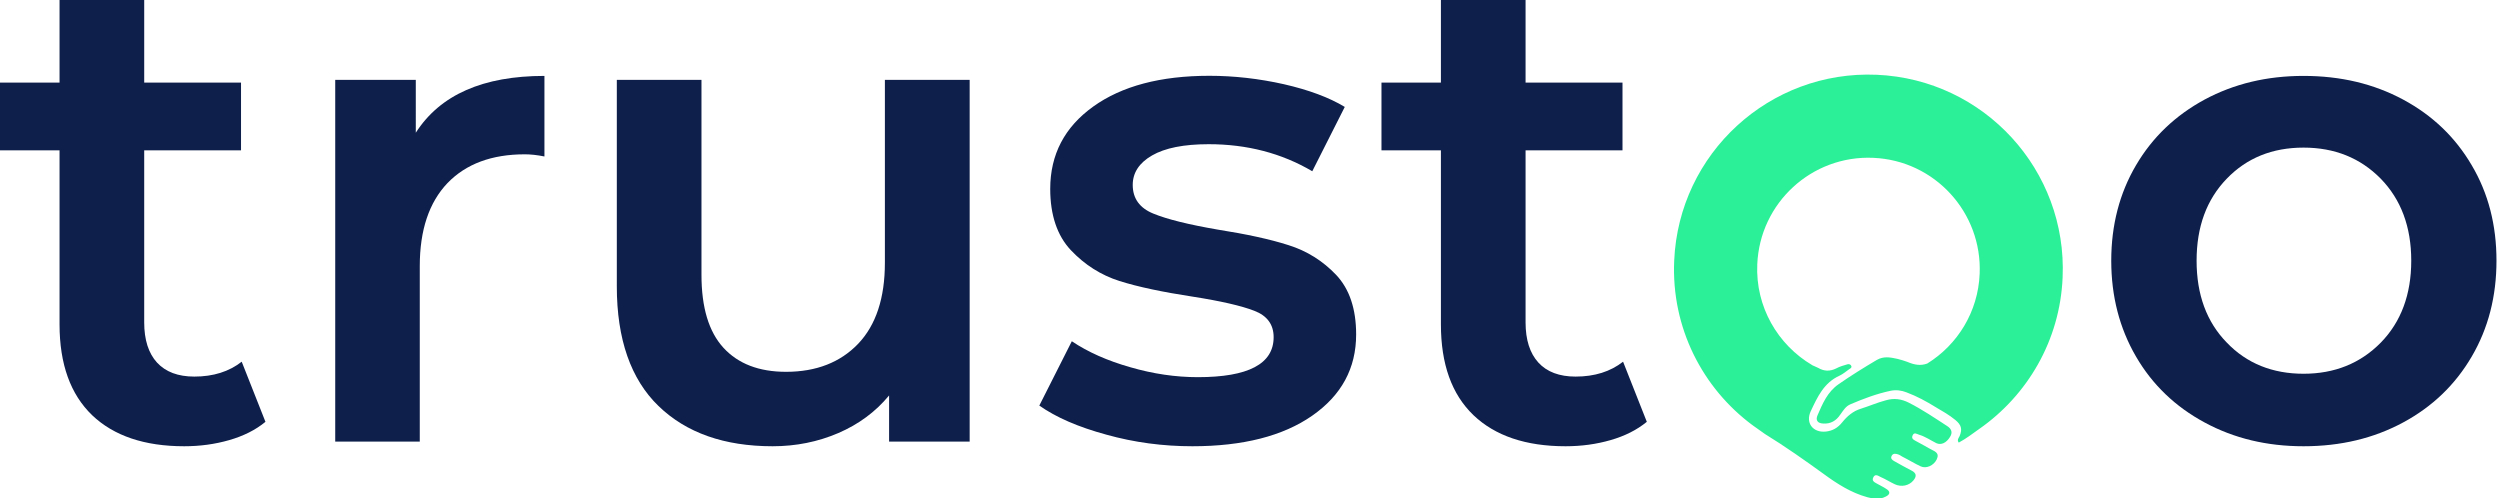
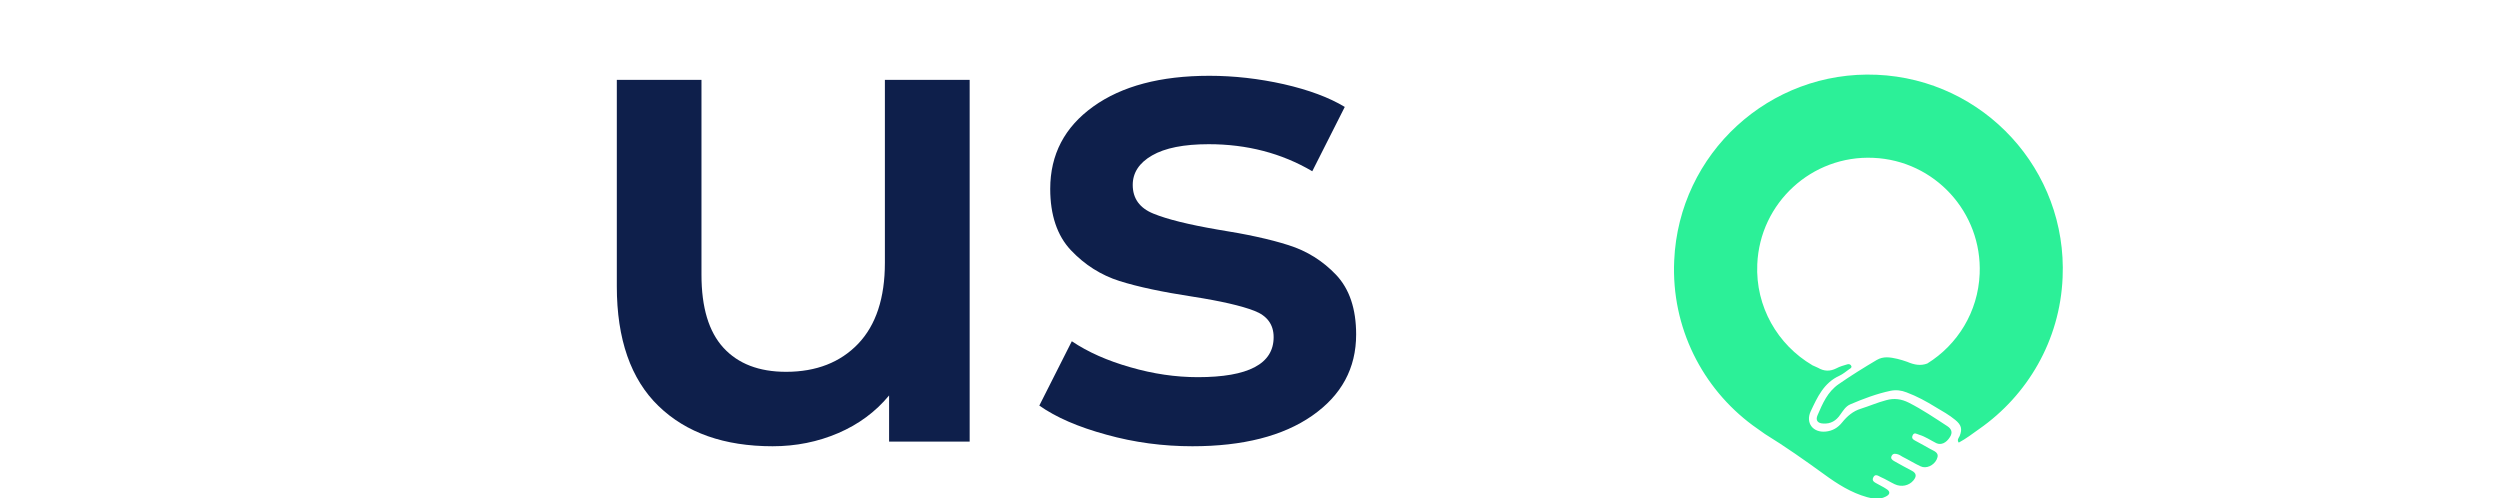
<svg xmlns="http://www.w3.org/2000/svg" version="1.1" id="Calque_1" x="0px" y="0px" width="22px" height="4.386px" viewBox="0 6.796 22 4.386" enable-background="new 0 6.796 22 4.386" xml:space="preserve">
  <path fill="#2cf098" d="M15.424,10.539c-0.441-0.326-0.718-0.859-0.691-1.45c0.041-0.944,0.84-1.676,1.783-1.635  c0.944,0.041,1.677,0.839,1.635,1.784c-0.023,0.555-0.311,1.038-0.734,1.333c-0.061,0.043-0.113,0.084-0.18,0.12  c-0.018-0.024,0-0.041,0.008-0.058c0.025-0.063,0.014-0.098-0.038-0.141c-0.054-0.045-0.114-0.078-0.173-0.113  c-0.081-0.05-0.165-0.096-0.256-0.13c-0.046-0.018-0.092-0.024-0.141-0.014c-0.123,0.026-0.239,0.07-0.354,0.119  c-0.042,0.018-0.063,0.056-0.088,0.09c-0.036,0.054-0.085,0.084-0.152,0.079c-0.047-0.002-0.068-0.028-0.049-0.072  c0.045-0.104,0.088-0.207,0.187-0.275c0.108-0.075,0.221-0.145,0.334-0.212c0.059-0.035,0.12-0.024,0.182-0.01  c0.029,0.007,0.058,0.016,0.086,0.026c0.063,0.027,0.118,0.037,0.177,0.015l0,0c0.266-0.165,0.447-0.454,0.461-0.789  c0.023-0.541-0.396-0.998-0.936-1.021c-0.541-0.024-0.998,0.396-1.021,0.936c-0.017,0.375,0.181,0.71,0.483,0.888l0,0l0.001,0.001  l0.002,0.001c0.014,0.007,0.036,0.015,0.049,0.022c0.053,0.031,0.105,0.033,0.162,0.004c0.029-0.016,0.063-0.025,0.096-0.035  c0.014-0.004,0.029,0,0.035,0.016c0.005,0.015-0.01,0.021-0.019,0.027c-0.028,0.02-0.055,0.043-0.085,0.057  c-0.139,0.063-0.195,0.189-0.254,0.314c-0.047,0.102,0.02,0.189,0.132,0.178c0.06-0.006,0.107-0.033,0.146-0.082  c0.043-0.053,0.094-0.098,0.163-0.119c0.074-0.023,0.146-0.055,0.223-0.075c0.07-0.02,0.134-0.011,0.198,0.021  c0.119,0.06,0.229,0.135,0.34,0.207c0.037,0.024,0.05,0.056,0.023,0.097c-0.032,0.051-0.077,0.072-0.119,0.053  c-0.05-0.025-0.097-0.058-0.151-0.074c-0.021-0.006-0.045-0.027-0.059,0.008c-0.012,0.03,0.016,0.039,0.035,0.05  c0.04,0.022,0.082,0.044,0.121,0.067c0.035,0.02,0.086,0.031,0.057,0.092c-0.026,0.054-0.092,0.084-0.141,0.061  c-0.054-0.025-0.105-0.057-0.159-0.084c-0.015-0.008-0.027-0.018-0.042-0.022c-0.02-0.006-0.042-0.01-0.054,0.013  c-0.013,0.023,0.004,0.037,0.022,0.047c0.051,0.028,0.102,0.058,0.154,0.084c0.045,0.023,0.043,0.053,0.014,0.087  c-0.038,0.045-0.105,0.06-0.164,0.032c-0.042-0.02-0.081-0.045-0.123-0.063c-0.021-0.01-0.049-0.033-0.066,0.005  c-0.014,0.031,0.014,0.042,0.035,0.054c0.025,0.015,0.053,0.027,0.078,0.044c0.039,0.023,0.039,0.049-0.002,0.069  c-0.054,0.028-0.11,0.021-0.165,0.005c-0.14-0.039-0.261-0.116-0.376-0.2c-0.171-0.124-0.343-0.245-0.523-0.356  C15.494,10.589,15.459,10.564,15.424,10.539L15.424,10.539z" />
  <g>
-     <path fill="#0E1F4B" d="M2.336,10.508c-0.087,0.072-0.194,0.125-0.319,0.161s-0.257,0.054-0.396,0.054   c-0.35,0-0.62-0.092-0.81-0.273C0.62,10.266,0.524,10,0.524,9.65V8.119H0V7.523h0.524V6.796h0.745v0.727h0.852v0.596H1.269v1.514   c0,0.154,0.038,0.272,0.113,0.354c0.076,0.082,0.185,0.123,0.328,0.123c0.167,0,0.306-0.044,0.417-0.131L2.336,10.508z" />
-     <path fill="#0E1F4B" d="M3.659,7.964c0.214-0.334,0.592-0.5,1.132-0.5v0.709C4.727,8.16,4.669,8.154,4.618,8.154   c-0.29,0-0.517,0.084-0.68,0.253C3.776,8.577,3.694,8.82,3.694,9.138v1.544H2.95V7.499h0.709V7.964z" />
    <path fill="#0E1F4B" d="M8.533,7.499v3.183H7.824v-0.406c-0.119,0.144-0.268,0.254-0.447,0.331s-0.372,0.116-0.578,0.116   c-0.425,0-0.76-0.118-1.004-0.354S5.428,9.781,5.428,9.316V7.499h0.745v1.716c0,0.286,0.064,0.5,0.193,0.641   c0.129,0.141,0.313,0.212,0.551,0.212c0.266,0,0.478-0.083,0.635-0.247c0.157-0.165,0.235-0.403,0.235-0.712V7.499H8.533z" />
    <path fill="#0E1F4B" d="M10.493,10.723c-0.258,0-0.51-0.033-0.757-0.102c-0.246-0.067-0.443-0.152-0.59-0.256l0.286-0.566   c0.143,0.096,0.315,0.172,0.516,0.229c0.2,0.058,0.398,0.087,0.593,0.087c0.445,0,0.667-0.117,0.667-0.352   c0-0.111-0.057-0.189-0.17-0.232c-0.113-0.044-0.295-0.086-0.545-0.125c-0.262-0.04-0.476-0.085-0.641-0.137   C9.688,9.217,9.545,9.126,9.424,8.998S9.242,8.688,9.242,8.458c0-0.302,0.126-0.543,0.378-0.724   c0.252-0.181,0.593-0.271,1.022-0.271c0.219,0,0.437,0.025,0.656,0.074c0.218,0.05,0.397,0.116,0.536,0.2l-0.286,0.566   c-0.27-0.159-0.574-0.238-0.912-0.238c-0.218,0-0.384,0.033-0.498,0.099c-0.113,0.065-0.17,0.152-0.17,0.259   c0,0.12,0.061,0.204,0.182,0.253c0.122,0.05,0.309,0.096,0.563,0.14c0.254,0.04,0.463,0.085,0.625,0.137   c0.163,0.051,0.303,0.139,0.42,0.262c0.117,0.124,0.176,0.299,0.176,0.524c0,0.298-0.129,0.536-0.388,0.716   C11.29,10.633,10.938,10.723,10.493,10.723z" />
-     <path fill="#0E1F4B" d="M14.492,10.508c-0.088,0.072-0.194,0.125-0.319,0.161s-0.257,0.054-0.396,0.054   c-0.35,0-0.62-0.092-0.81-0.273C12.775,10.266,12.68,10,12.68,9.65V8.119h-0.523V7.523h0.523V6.796h0.745v0.727h0.853v0.596h-0.853   v1.514c0,0.154,0.038,0.272,0.113,0.354c0.075,0.082,0.185,0.123,0.327,0.123c0.168,0,0.307-0.044,0.418-0.131L14.492,10.508z" />
-     <path fill="#0E1F4B" d="M20.271,10.723c-0.322,0-0.611-0.069-0.87-0.209c-0.258-0.139-0.46-0.332-0.604-0.58   c-0.145-0.249-0.218-0.53-0.218-0.844c0-0.313,0.073-0.594,0.218-0.84c0.145-0.247,0.347-0.439,0.604-0.578   c0.259-0.139,0.548-0.208,0.87-0.208c0.326,0,0.617,0.069,0.876,0.208c0.259,0.139,0.46,0.332,0.604,0.578   c0.146,0.246,0.218,0.526,0.218,0.84c0,0.314-0.072,0.595-0.218,0.844c-0.145,0.248-0.346,0.441-0.604,0.58   C20.889,10.653,20.598,10.723,20.271,10.723z M20.271,10.085c0.273,0,0.5-0.091,0.68-0.274c0.178-0.182,0.268-0.423,0.268-0.721   s-0.09-0.538-0.268-0.721c-0.18-0.183-0.406-0.274-0.68-0.274s-0.5,0.091-0.676,0.274C19.418,8.552,19.33,8.792,19.33,9.09   s0.088,0.539,0.266,0.721C19.771,9.994,19.998,10.085,20.271,10.085z" />
  </g>
</svg>